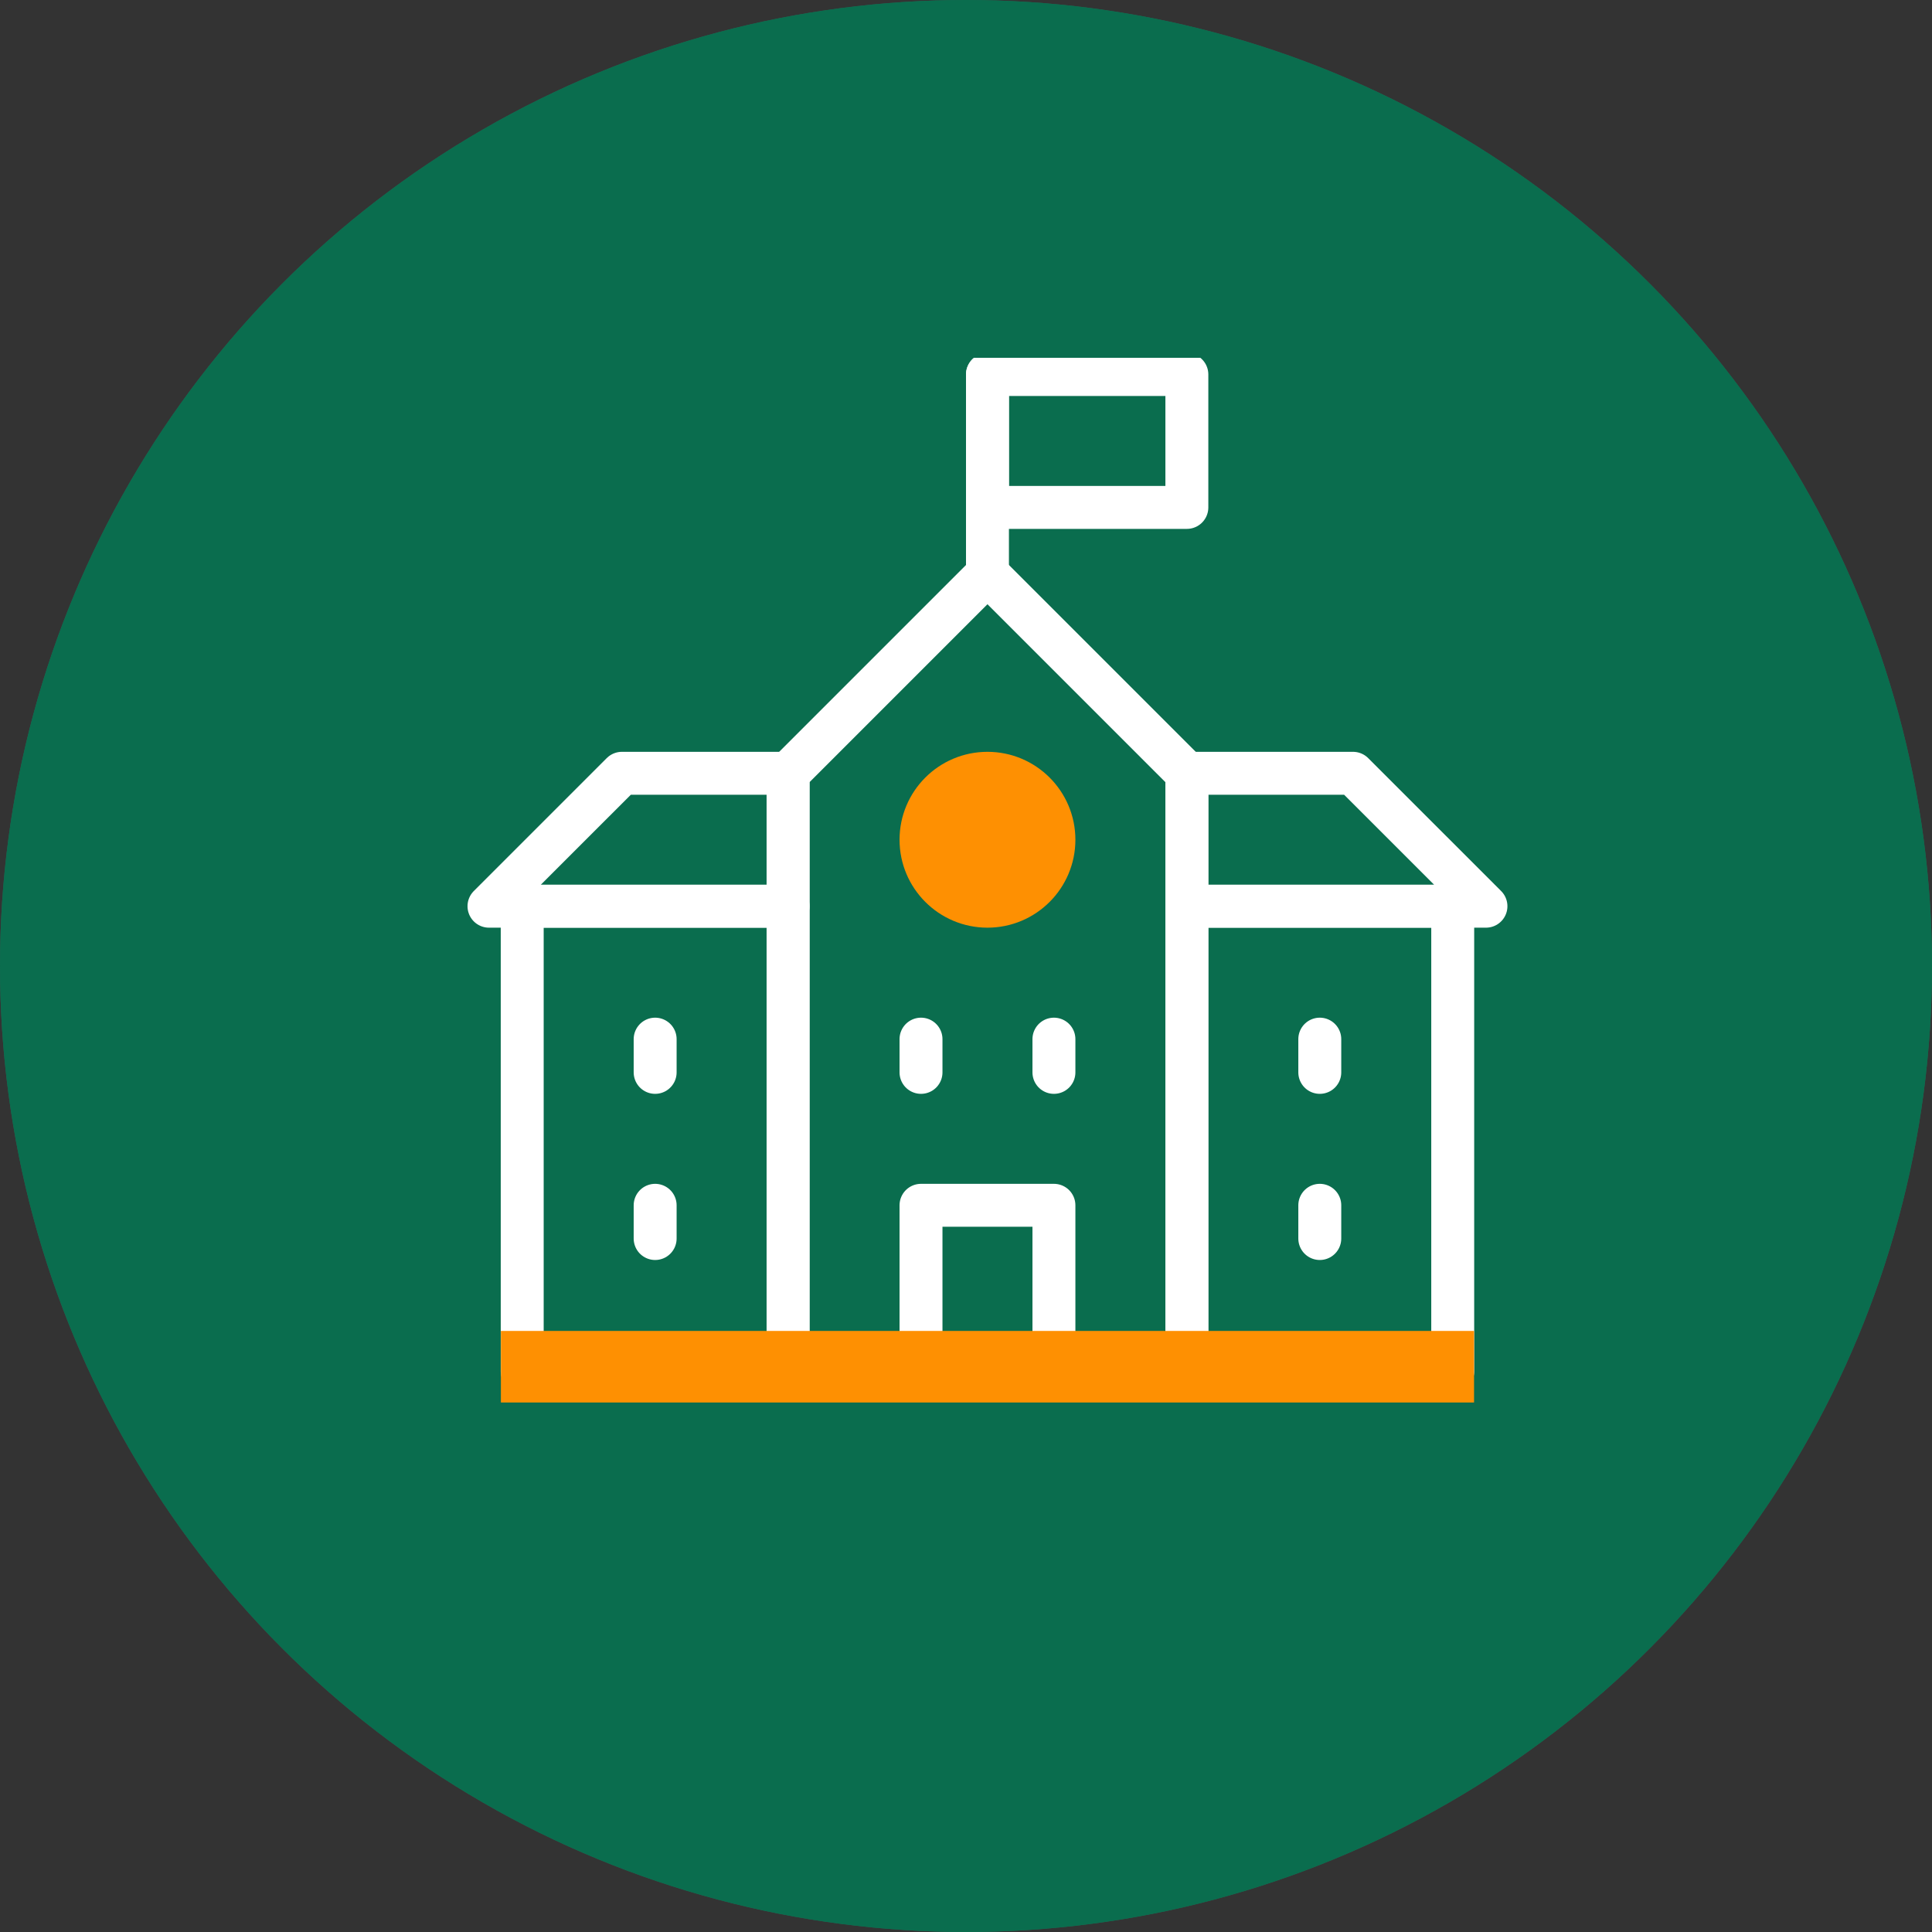
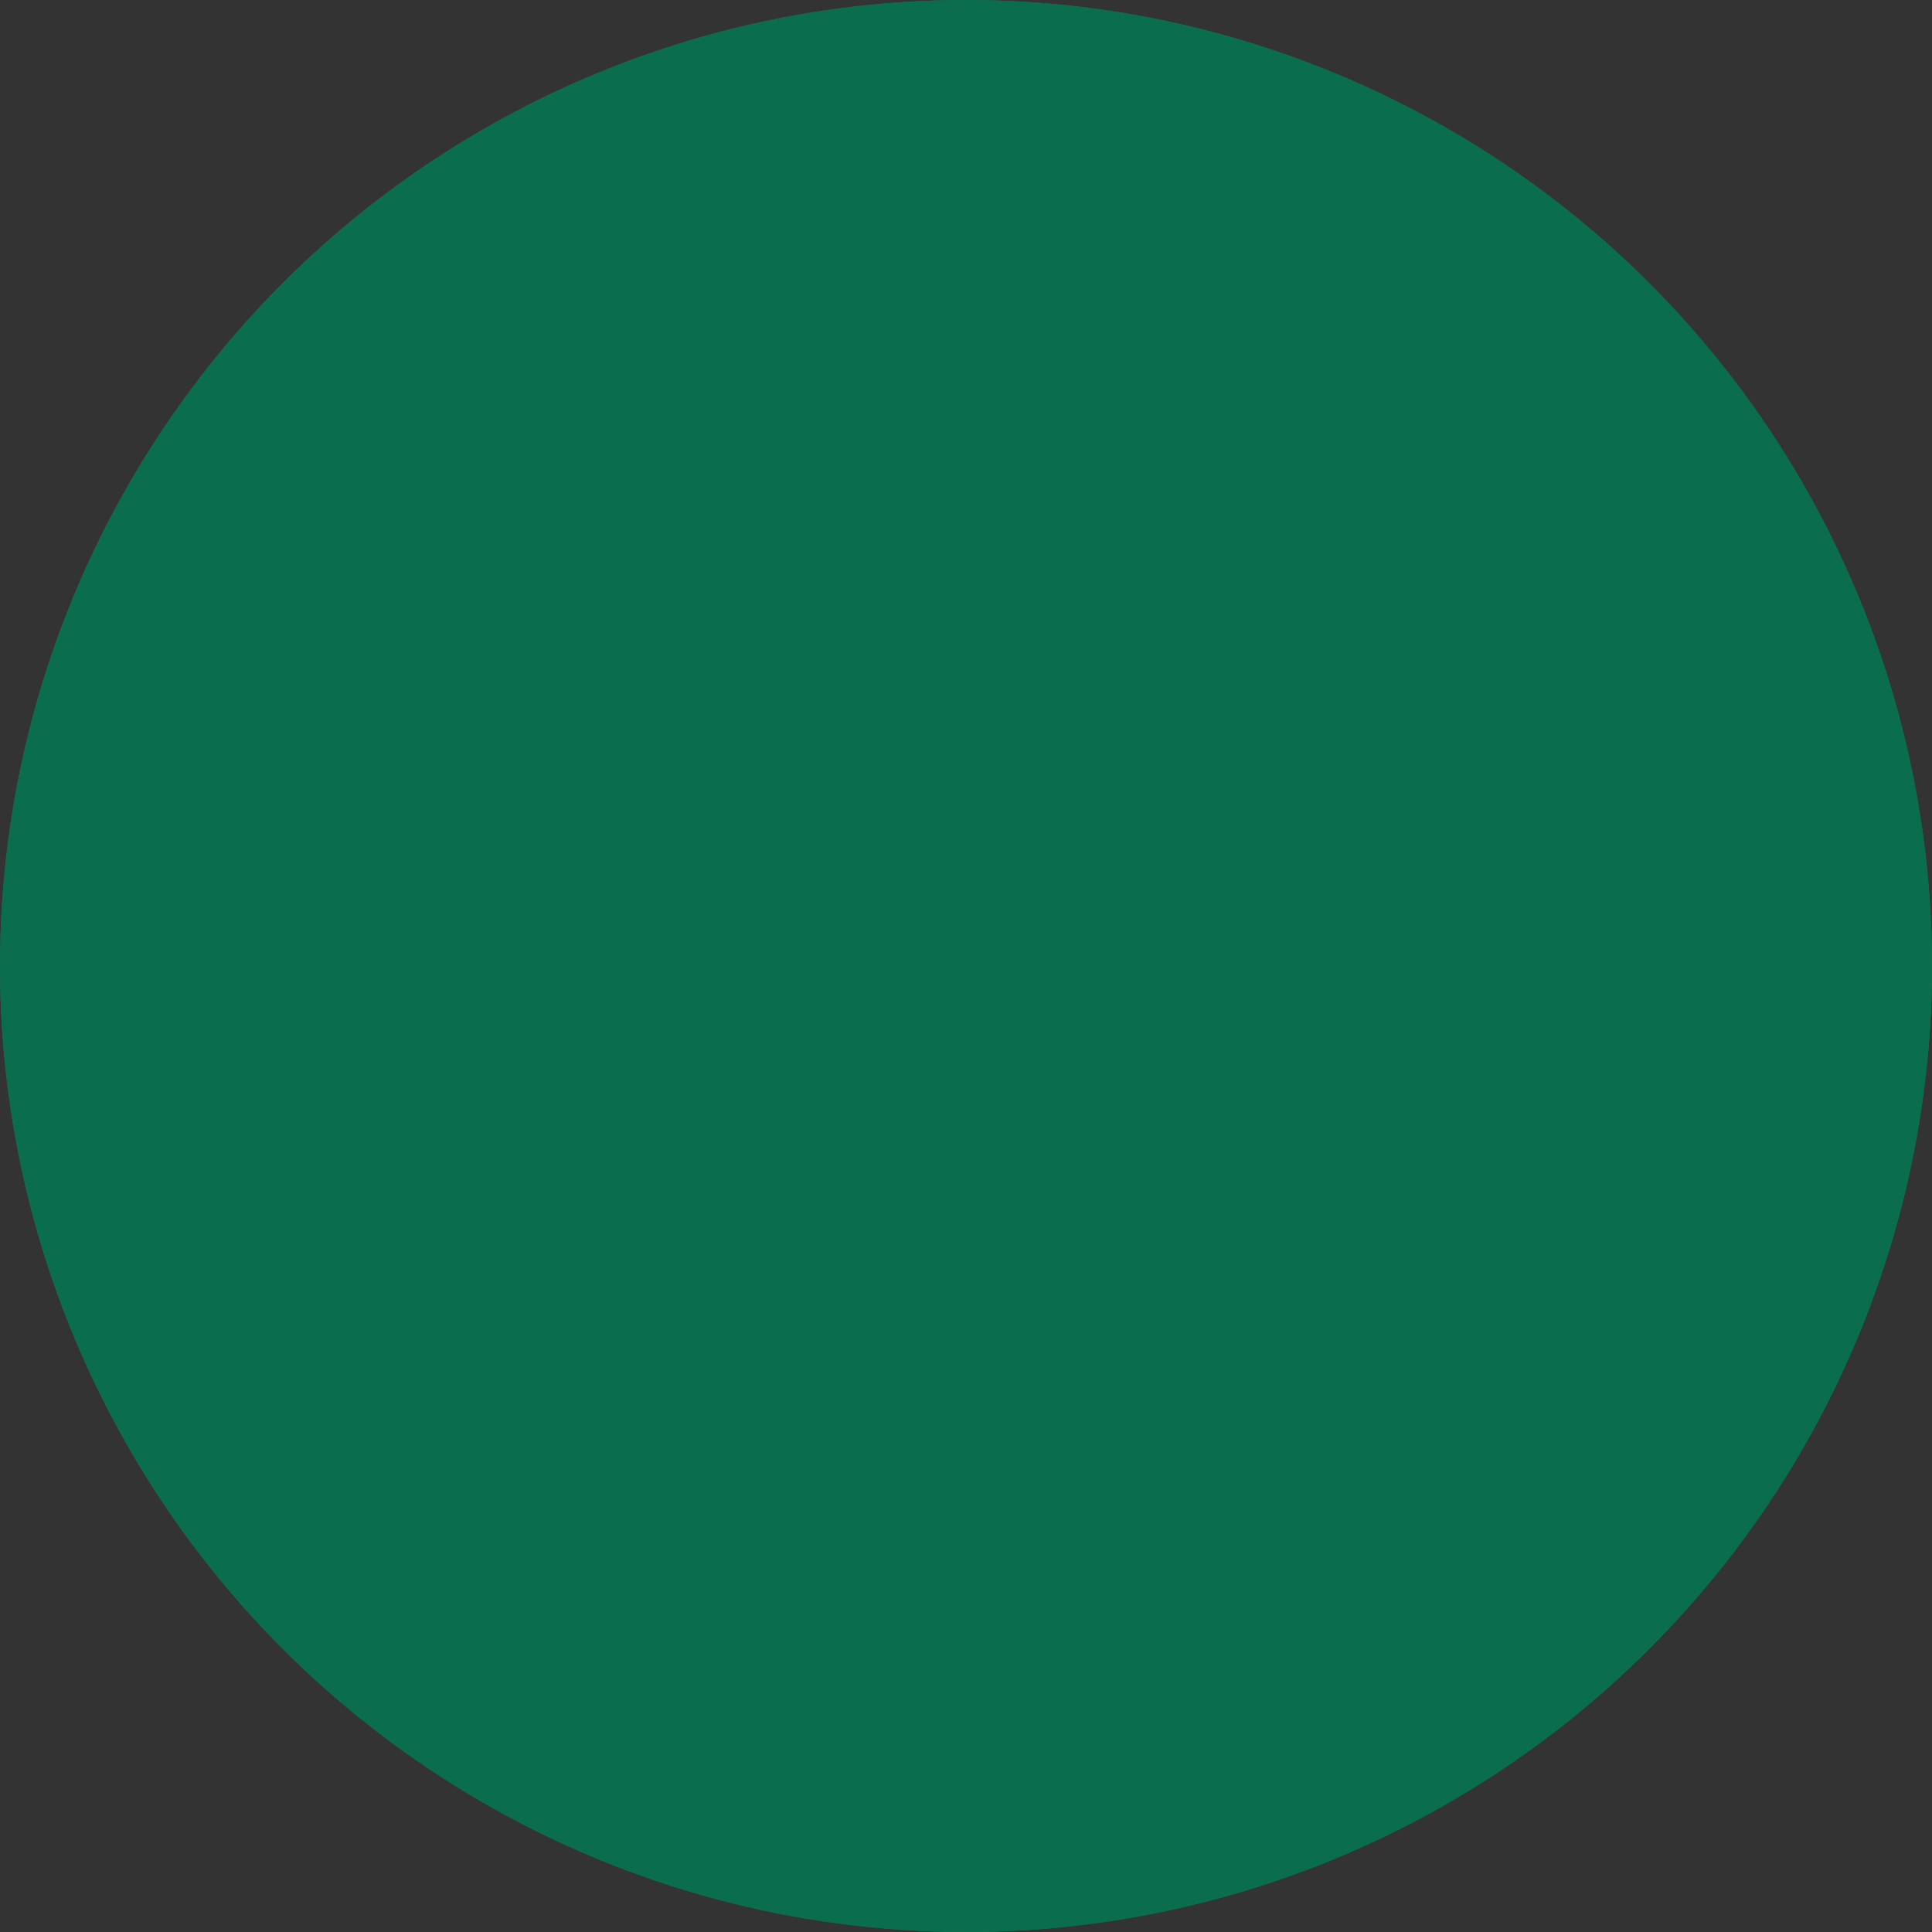
<svg xmlns="http://www.w3.org/2000/svg" width="135" height="135" viewBox="0 0 135 135" fill="none">
  <rect x="0" y="0" width="135" height="135" fill="#333333" stroke="none" />
  <circle cx="67.5" cy="67.5" r="67.5" fill="#11B582" />
  <circle cx="67.5" cy="67.5" r="67.5" fill="black" fill-opacity="0.4" />
  <g clip-path="url(#clip0_20_1651)">
    <mask id="mask0_20_1651" style="mask-type:luminance" maskUnits="userSpaceOnUse" x="32" y="24" width="74" height="74">
      <path d="M32 24H106V98H32V24Z" fill="white" />
    </mask>
    <g mask="url(#mask0_20_1651)">
      <path d="M82.933 54.034L69 40.101L55.067 54.034V95.832H82.933V54.034Z" stroke="white" stroke-width="3" stroke-miterlimit="10" stroke-linecap="round" stroke-linejoin="round" />
      <path d="M34.168 63.322L43.457 54.034H55.067V63.322H34.168Z" stroke="white" stroke-width="3" stroke-miterlimit="10" stroke-linecap="round" stroke-linejoin="round" />
      <path d="M103.832 63.322L94.543 54.034H82.933V63.322H103.832Z" stroke="white" stroke-width="3" stroke-miterlimit="10" stroke-linecap="round" stroke-linejoin="round" />
    </g>
    <path d="M45.779 84.221V86.543" stroke="white" stroke-width="3" stroke-miterlimit="10" stroke-linecap="round" stroke-linejoin="round" />
    <path d="M92.221 84.221V86.543" stroke="white" stroke-width="3" stroke-miterlimit="10" stroke-linecap="round" stroke-linejoin="round" />
    <path d="M45.779 72.611V74.933" stroke="white" stroke-width="3" stroke-miterlimit="10" stroke-linecap="round" stroke-linejoin="round" />
    <path d="M92.221 72.611V74.933" stroke="white" stroke-width="3" stroke-miterlimit="10" stroke-linecap="round" stroke-linejoin="round" />
    <path d="M64.356 72.611V74.933" stroke="white" stroke-width="3" stroke-miterlimit="10" stroke-linecap="round" stroke-linejoin="round" />
    <path d="M73.644 72.611V74.933" stroke="white" stroke-width="3" stroke-miterlimit="10" stroke-linecap="round" stroke-linejoin="round" />
    <mask id="mask1_20_1651" style="mask-type:luminance" maskUnits="userSpaceOnUse" x="32" y="24" width="74" height="74">
      <path d="M32 24H106V98H32V24Z" fill="white" />
    </mask>
    <g mask="url(#mask1_20_1651)">
      <path d="M64.356 95.832H73.644V84.221H64.356V95.832Z" stroke="white" stroke-width="3" stroke-miterlimit="10" stroke-linecap="round" stroke-linejoin="round" />
      <path d="M36.49 95.832H55.067V63.322H36.49V95.832Z" stroke="white" stroke-width="3" stroke-miterlimit="10" stroke-linecap="round" stroke-linejoin="round" />
-       <path d="M82.933 95.832H101.51V63.322H82.933V95.832Z" stroke="white" stroke-width="3" stroke-miterlimit="10" stroke-linecap="round" stroke-linejoin="round" />
      <path d="M69 54.034C71.564 54.034 73.644 56.114 73.644 58.678C73.644 61.241 71.564 63.322 69 63.322C66.436 63.322 64.356 61.241 64.356 58.678C64.356 56.114 66.436 54.034 69 54.034Z" fill="#FE9002" stroke="#FE9002" stroke-width="3" stroke-miterlimit="10" stroke-linecap="round" stroke-linejoin="round" />
      <path d="M69 40.101V26.168" stroke="white" stroke-width="3" stroke-miterlimit="10" stroke-linecap="round" stroke-linejoin="round" />
      <path d="M69 35.456H82.933V26.168H69V35.456Z" stroke="white" stroke-width="3" stroke-miterlimit="10" stroke-linecap="round" stroke-linejoin="round" />
    </g>
    <rect x="35" y="93" width="68" height="5" fill="#FE9002" />
  </g>
  <defs>
    <clipPath id="clip0_20_1651">
-       <rect width="74" height="74" fill="white" transform="translate(32 25)" />
-     </clipPath>
+       </clipPath>
  </defs>
</svg>